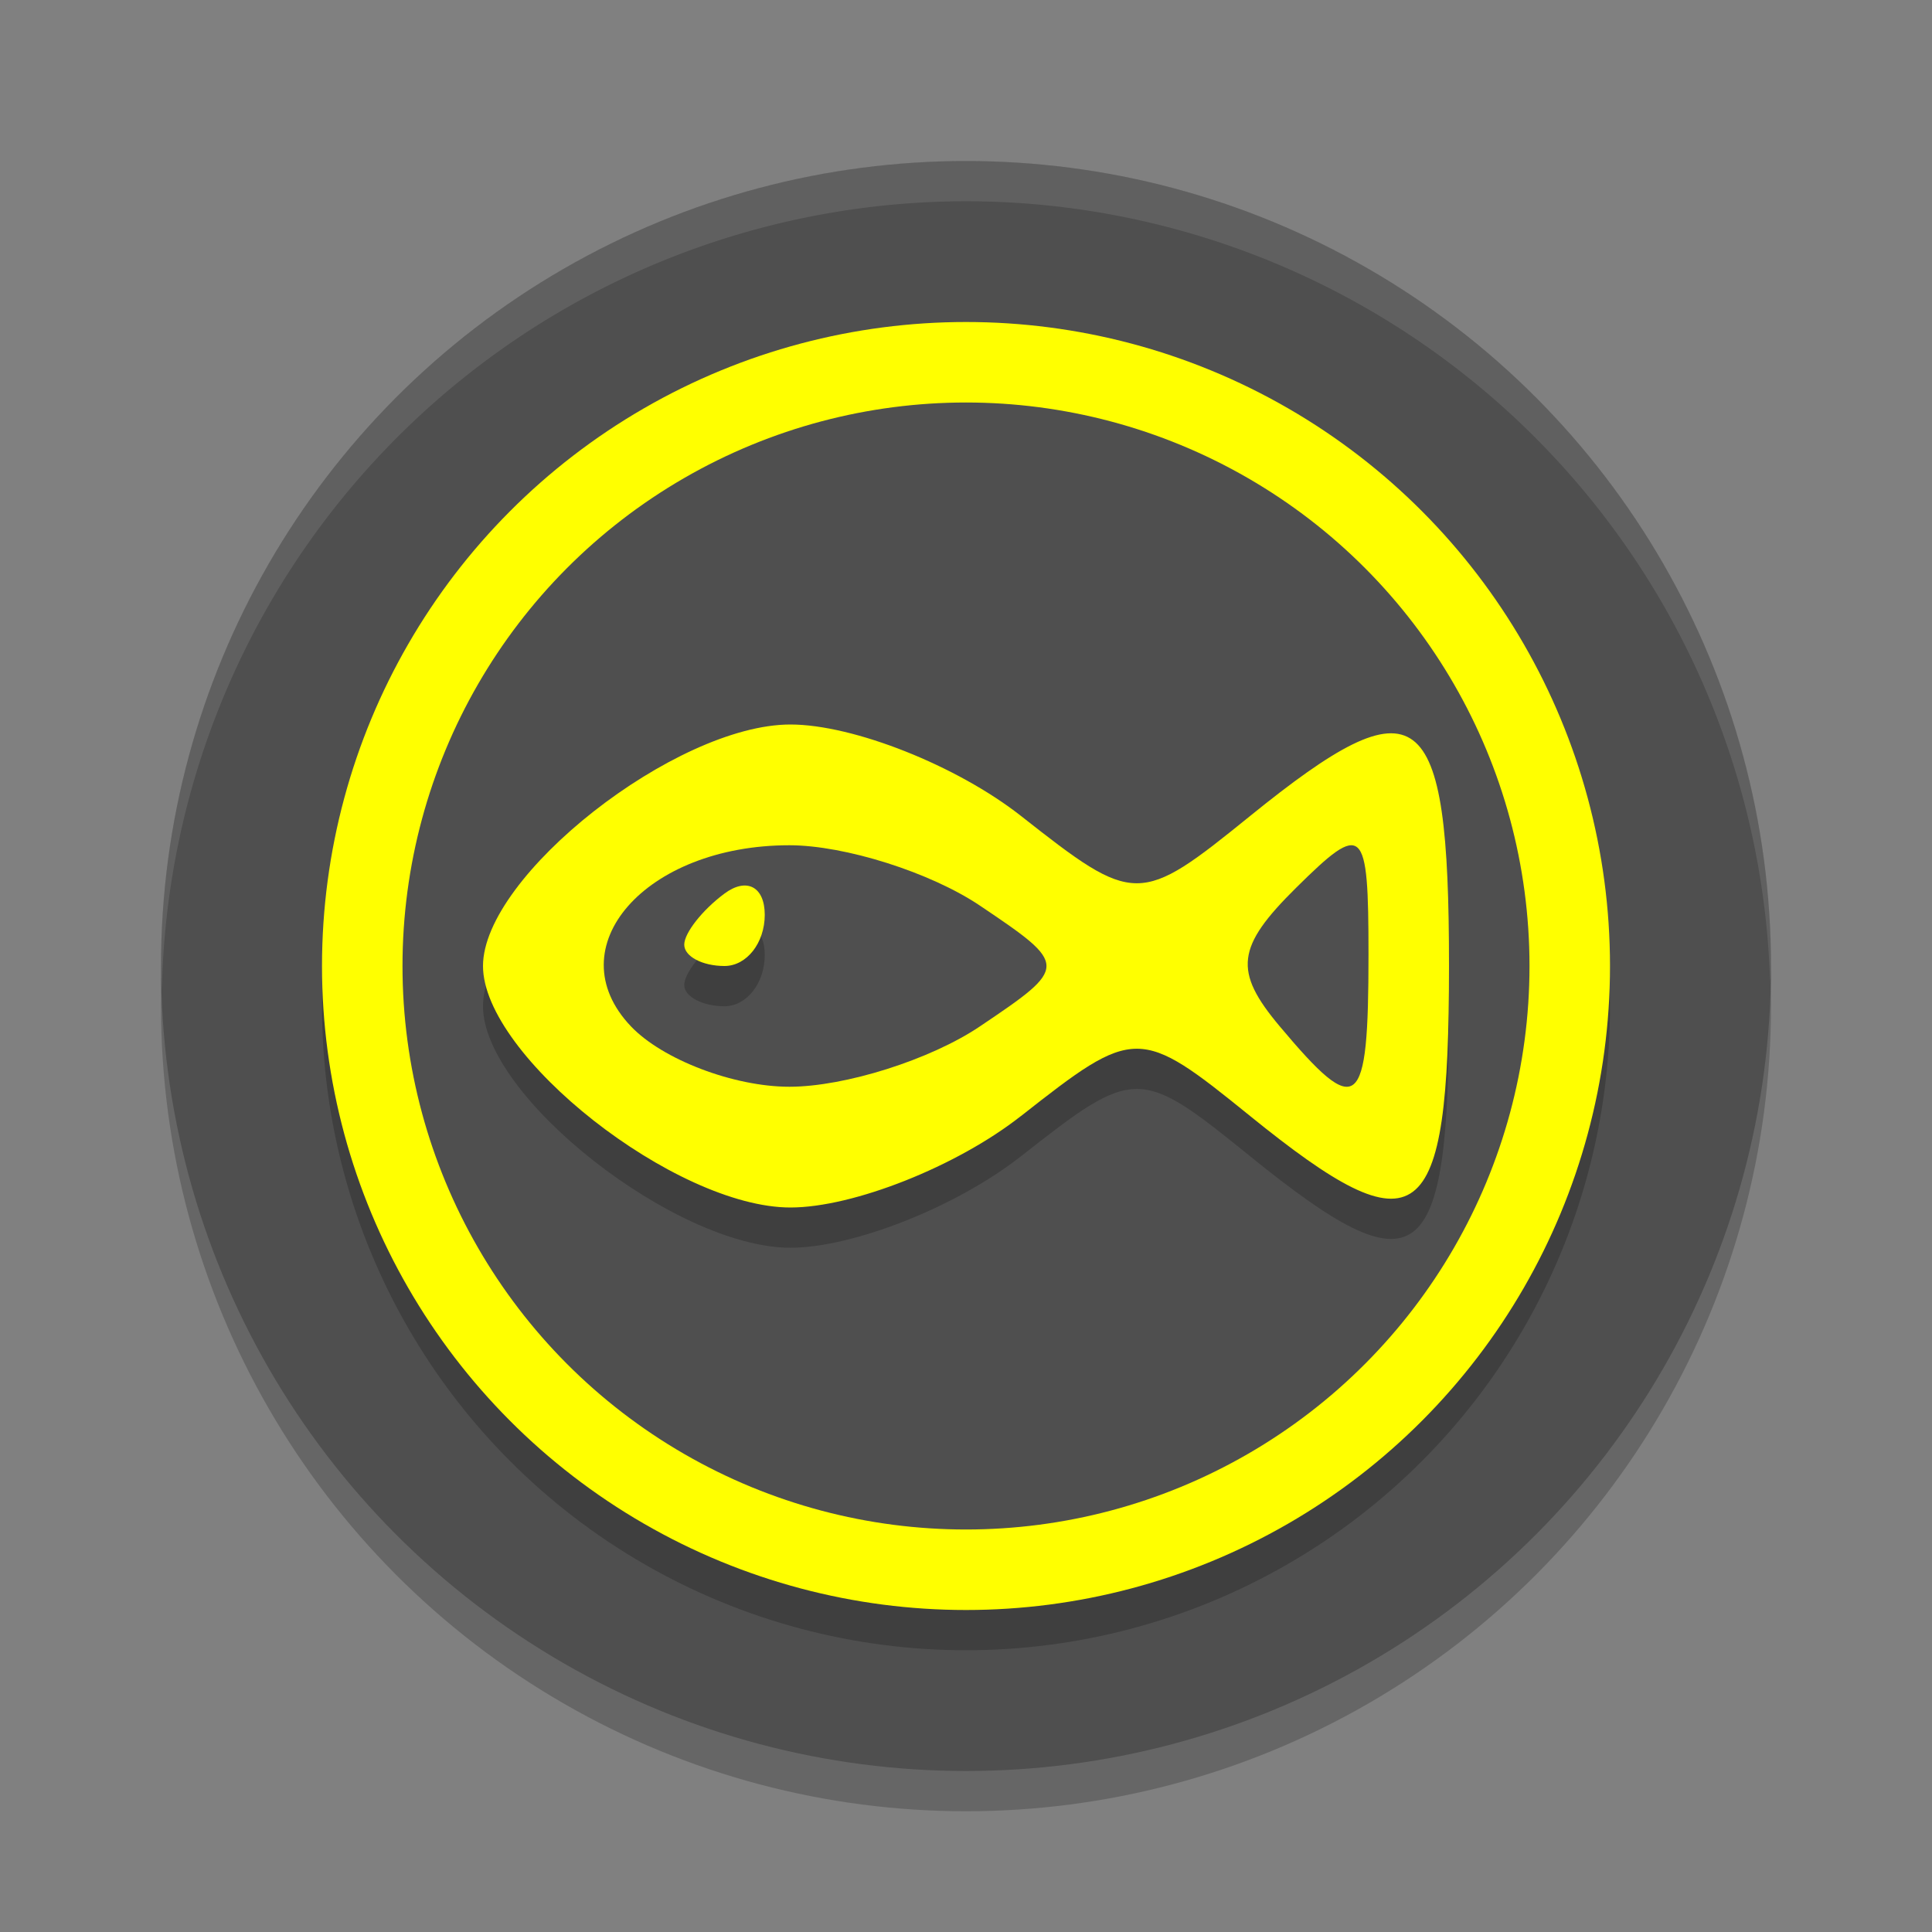
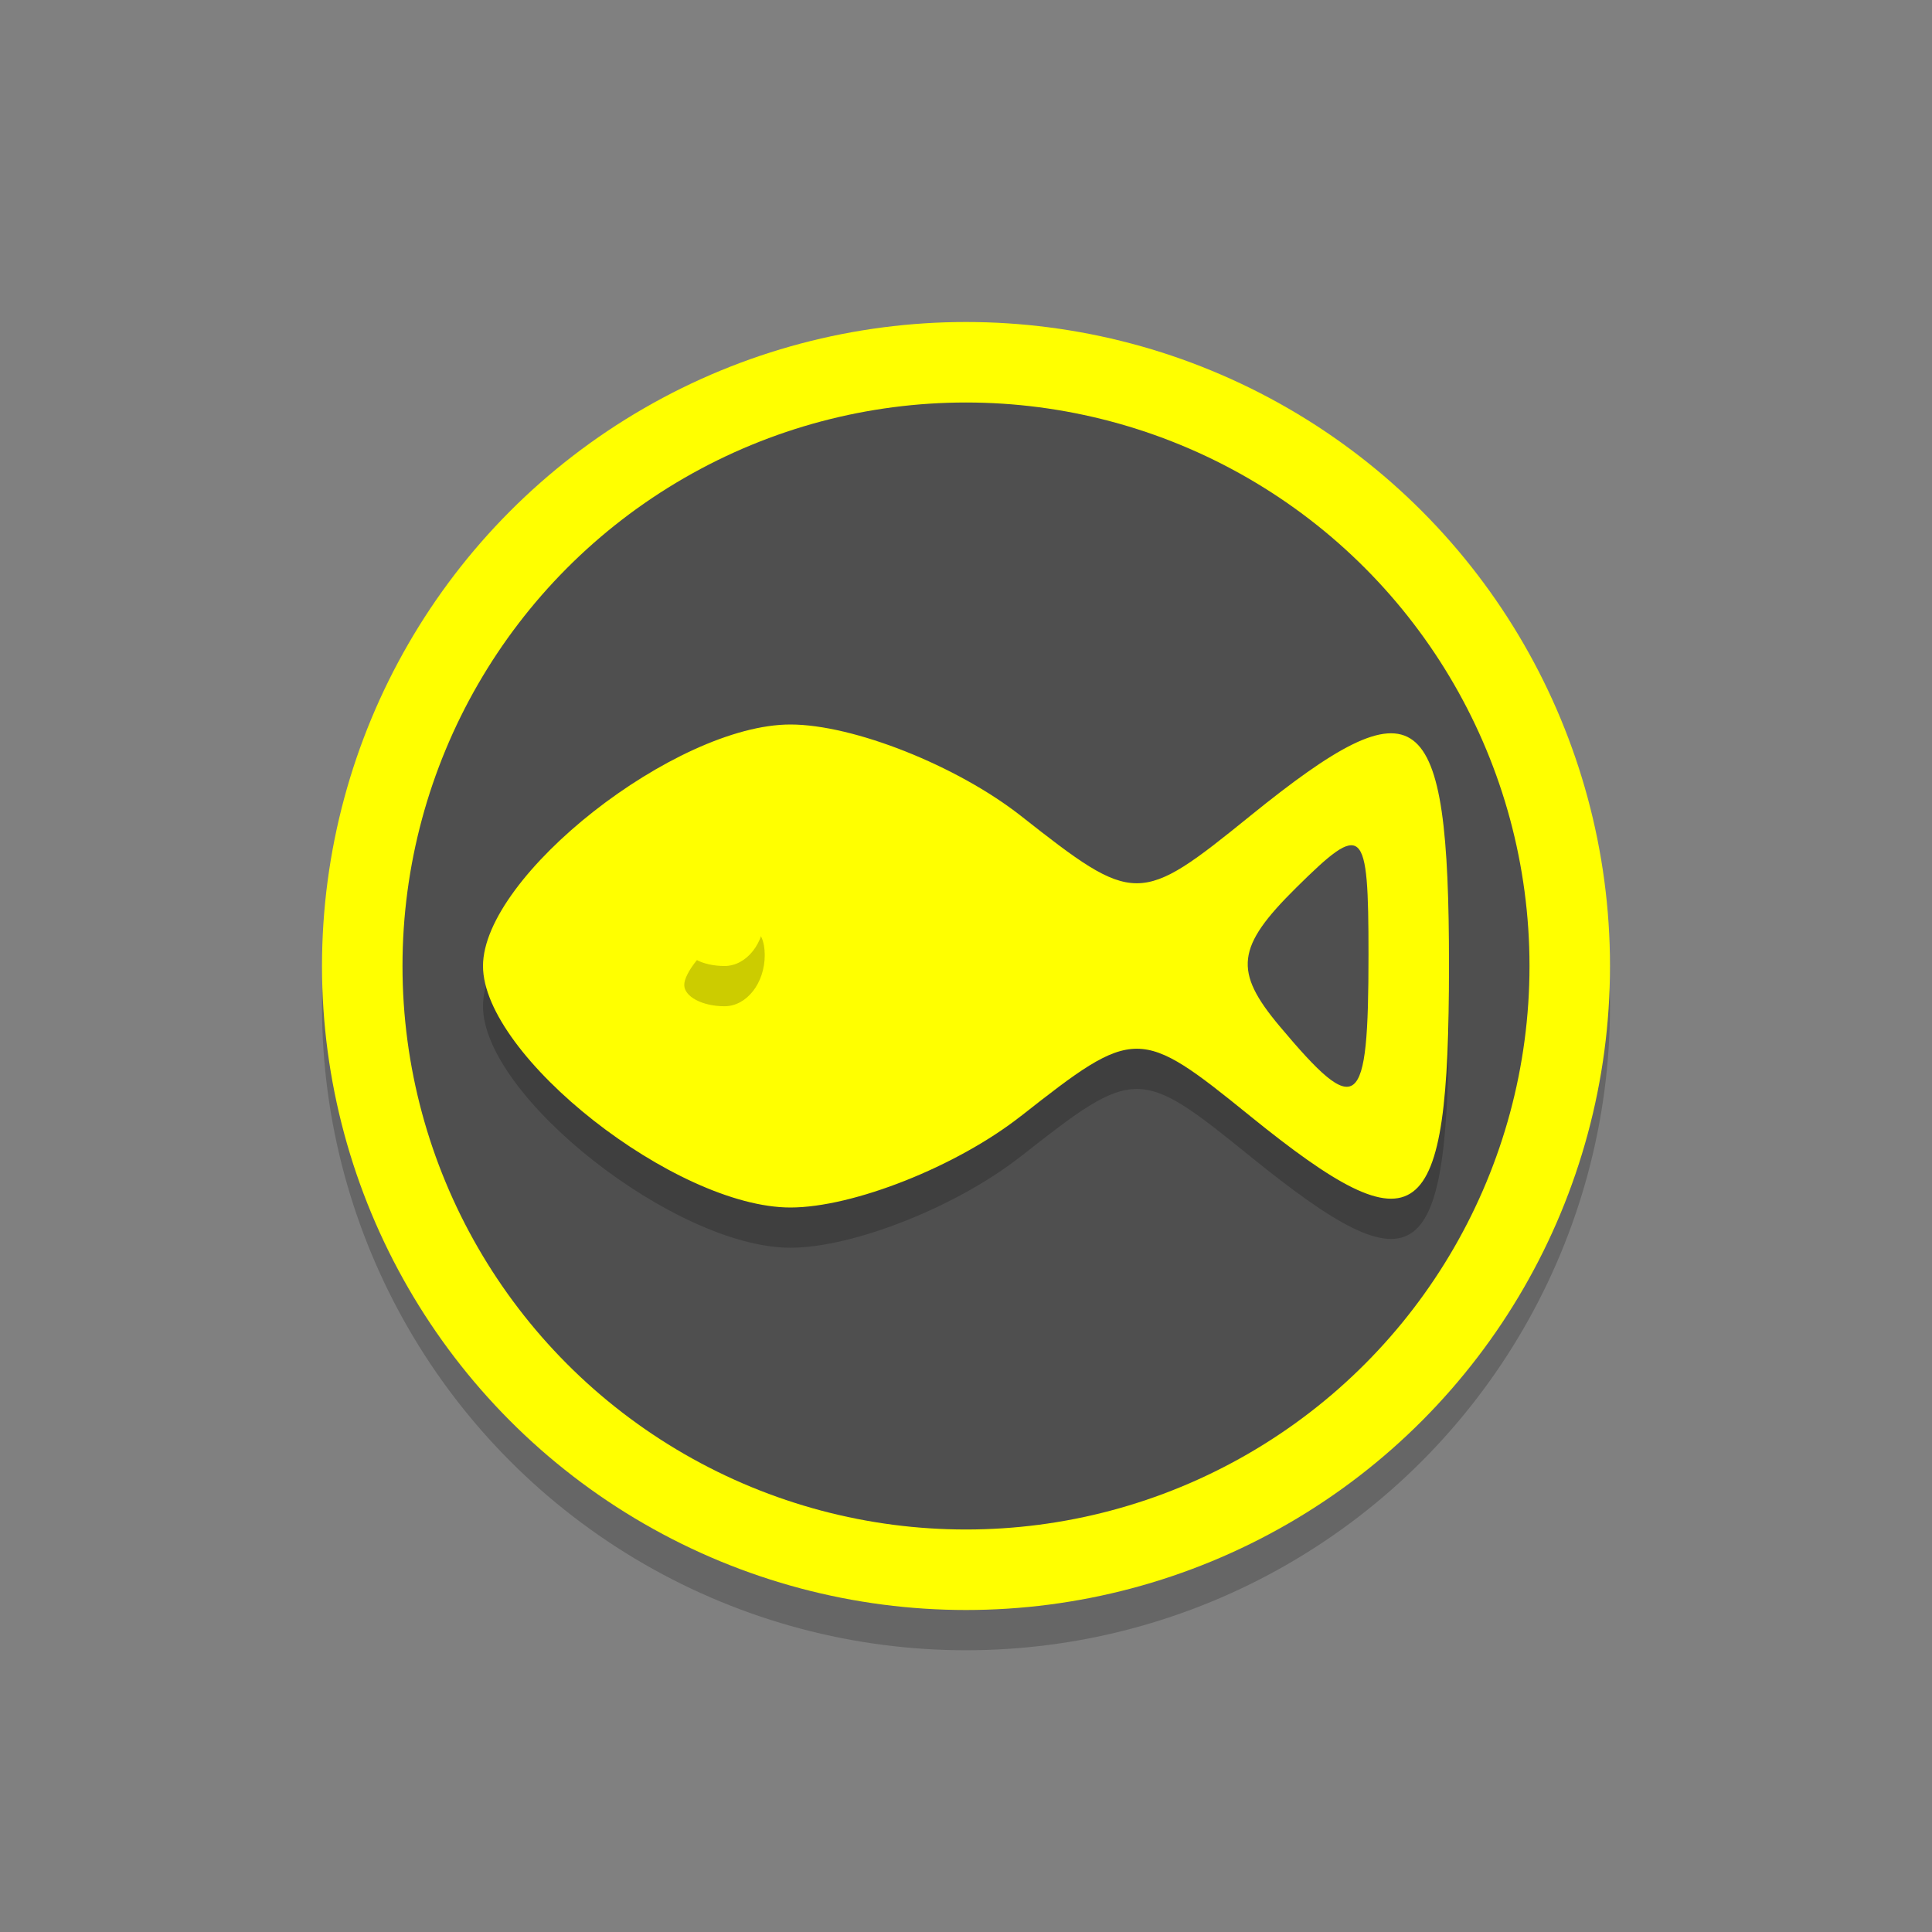
<svg xmlns="http://www.w3.org/2000/svg" width="24" height="24" version="1.1">
  <rect width="100%" height="100%" fill="#808080" stroke="none" />
-   <circle style="opacity:0.2" cx="12" cy="12.5" r="10" />
-   <circle style="fill:#4f4f4f" cx="12" cy="12" r="10" />
  <circle style="opacity:0.2" cx="12" cy="12.5" r="8" />
  <circle style="fill:#ffff00" cx="12" cy="12" r="8" />
  <circle style="fill:#4f4f4f" cx="12" cy="12" r="7" />
  <path style="opacity:0.2" d="m 12.683,14.364 c 1.417,-1.115 1.471,-1.115 2.847,0 C 17.631,16.066 18,15.788 18,12.5 18,9.212 17.631,8.934 15.53,10.636 c -1.377,1.115 -1.43,1.115 -2.847,0 C 11.888,10.011 10.6,9.5 9.819,9.5 8.393,9.5 6,11.38 6,12.5 c 0,1.12 2.393,3 3.819,3 0.78,0 2.069,-0.511 2.863,-1.136 z" />
  <path style="fill:#ffff00" d="m 12.683,13.864 c 1.417,-1.115 1.471,-1.115 2.847,0 C 17.631,15.566 18,15.288 18,12 18,8.712 17.631,8.434 15.53,10.136 c -1.377,1.115 -1.43,1.115 -2.847,0 C 11.888,9.511 10.6,9 9.819,9 8.393,9 6,10.88 6,12 c 0,1.12 2.393,3 3.819,3 0.78,0 2.069,-0.511 2.863,-1.136 z" />
-   <path style="fill:#4f4f4f" d="M 7.838,12.75 C 6.905,11.77 8.015,10.5 9.806,10.5 c 0.69,0 1.755,0.338 2.367,0.75 1.102,0.742 1.102,0.758 0,1.5 C 11.561,13.163 10.496,13.5 9.806,13.5 9.116,13.5 8.231,13.163 7.838,12.75 Z" />
  <path style="opacity:0.2" d="M 9.5,11.864 C 9.5,11.515 9.275,11.396 9,11.6 8.725,11.804 8.5,12.09 8.5,12.235 8.5,12.381 8.725,12.5 9,12.5 c 0.275,0 0.5,-0.286 0.5,-0.636 z" />
  <path style="fill:#ffff00" d="M 9.5,11.364 C 9.5,11.015 9.275,10.896 9,11.1 8.725,11.304 8.5,11.59 8.5,11.735 8.5,11.881 8.725,12 9,12 9.275,12 9.5,11.714 9.5,11.364 Z" />
  <path style="fill:#4f4f4f" d="m 15.896,12.748 c -0.575,-0.685 -0.539,-0.984 0.204,-1.719 C 16.939,10.199 17,10.254 17,11.858 c 0,1.95 -0.128,2.053 -1.104,0.89 z" />
-   <path style="opacity:0.1;fill:#ffffff" d="M 12,2 A 10,10 0 0 0 2,12 10,10 0 0 0 2.011,12.291 10,10 0 0 1 12,2.5 10,10 0 0 1 21.989,12.209 10,10 0 0 0 22,12 10,10 0 0 0 12,2 Z" />
</svg>